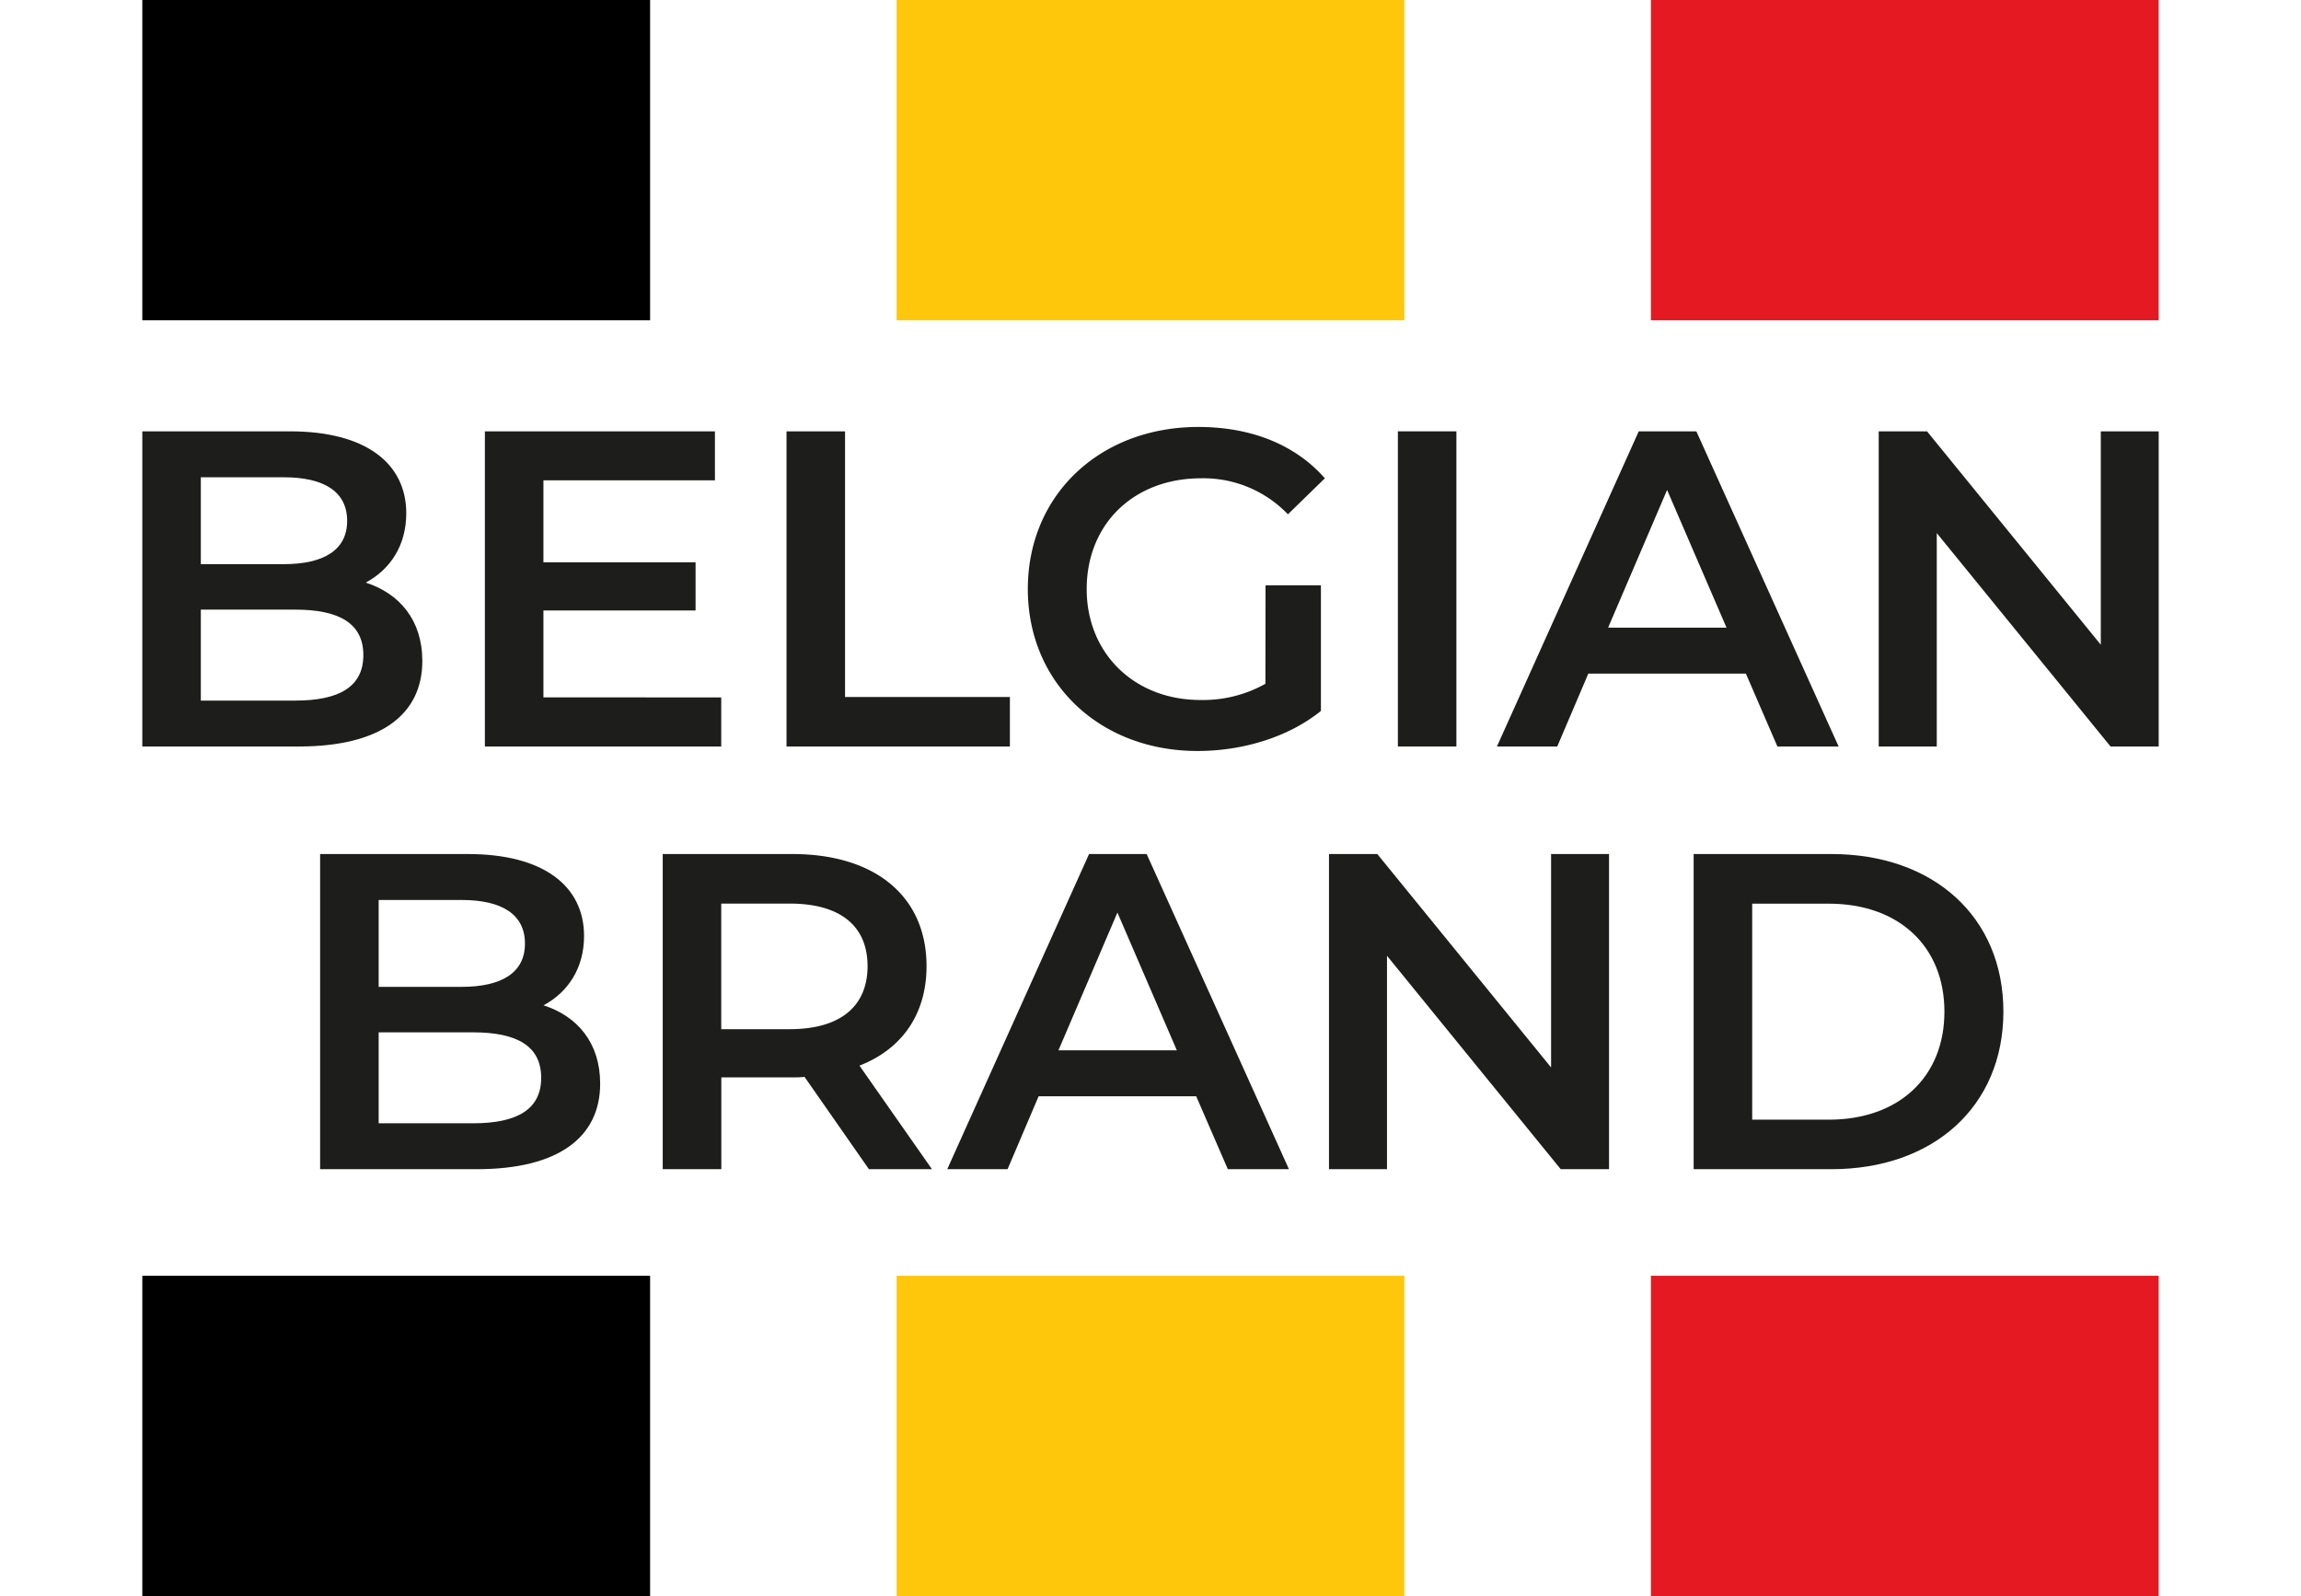
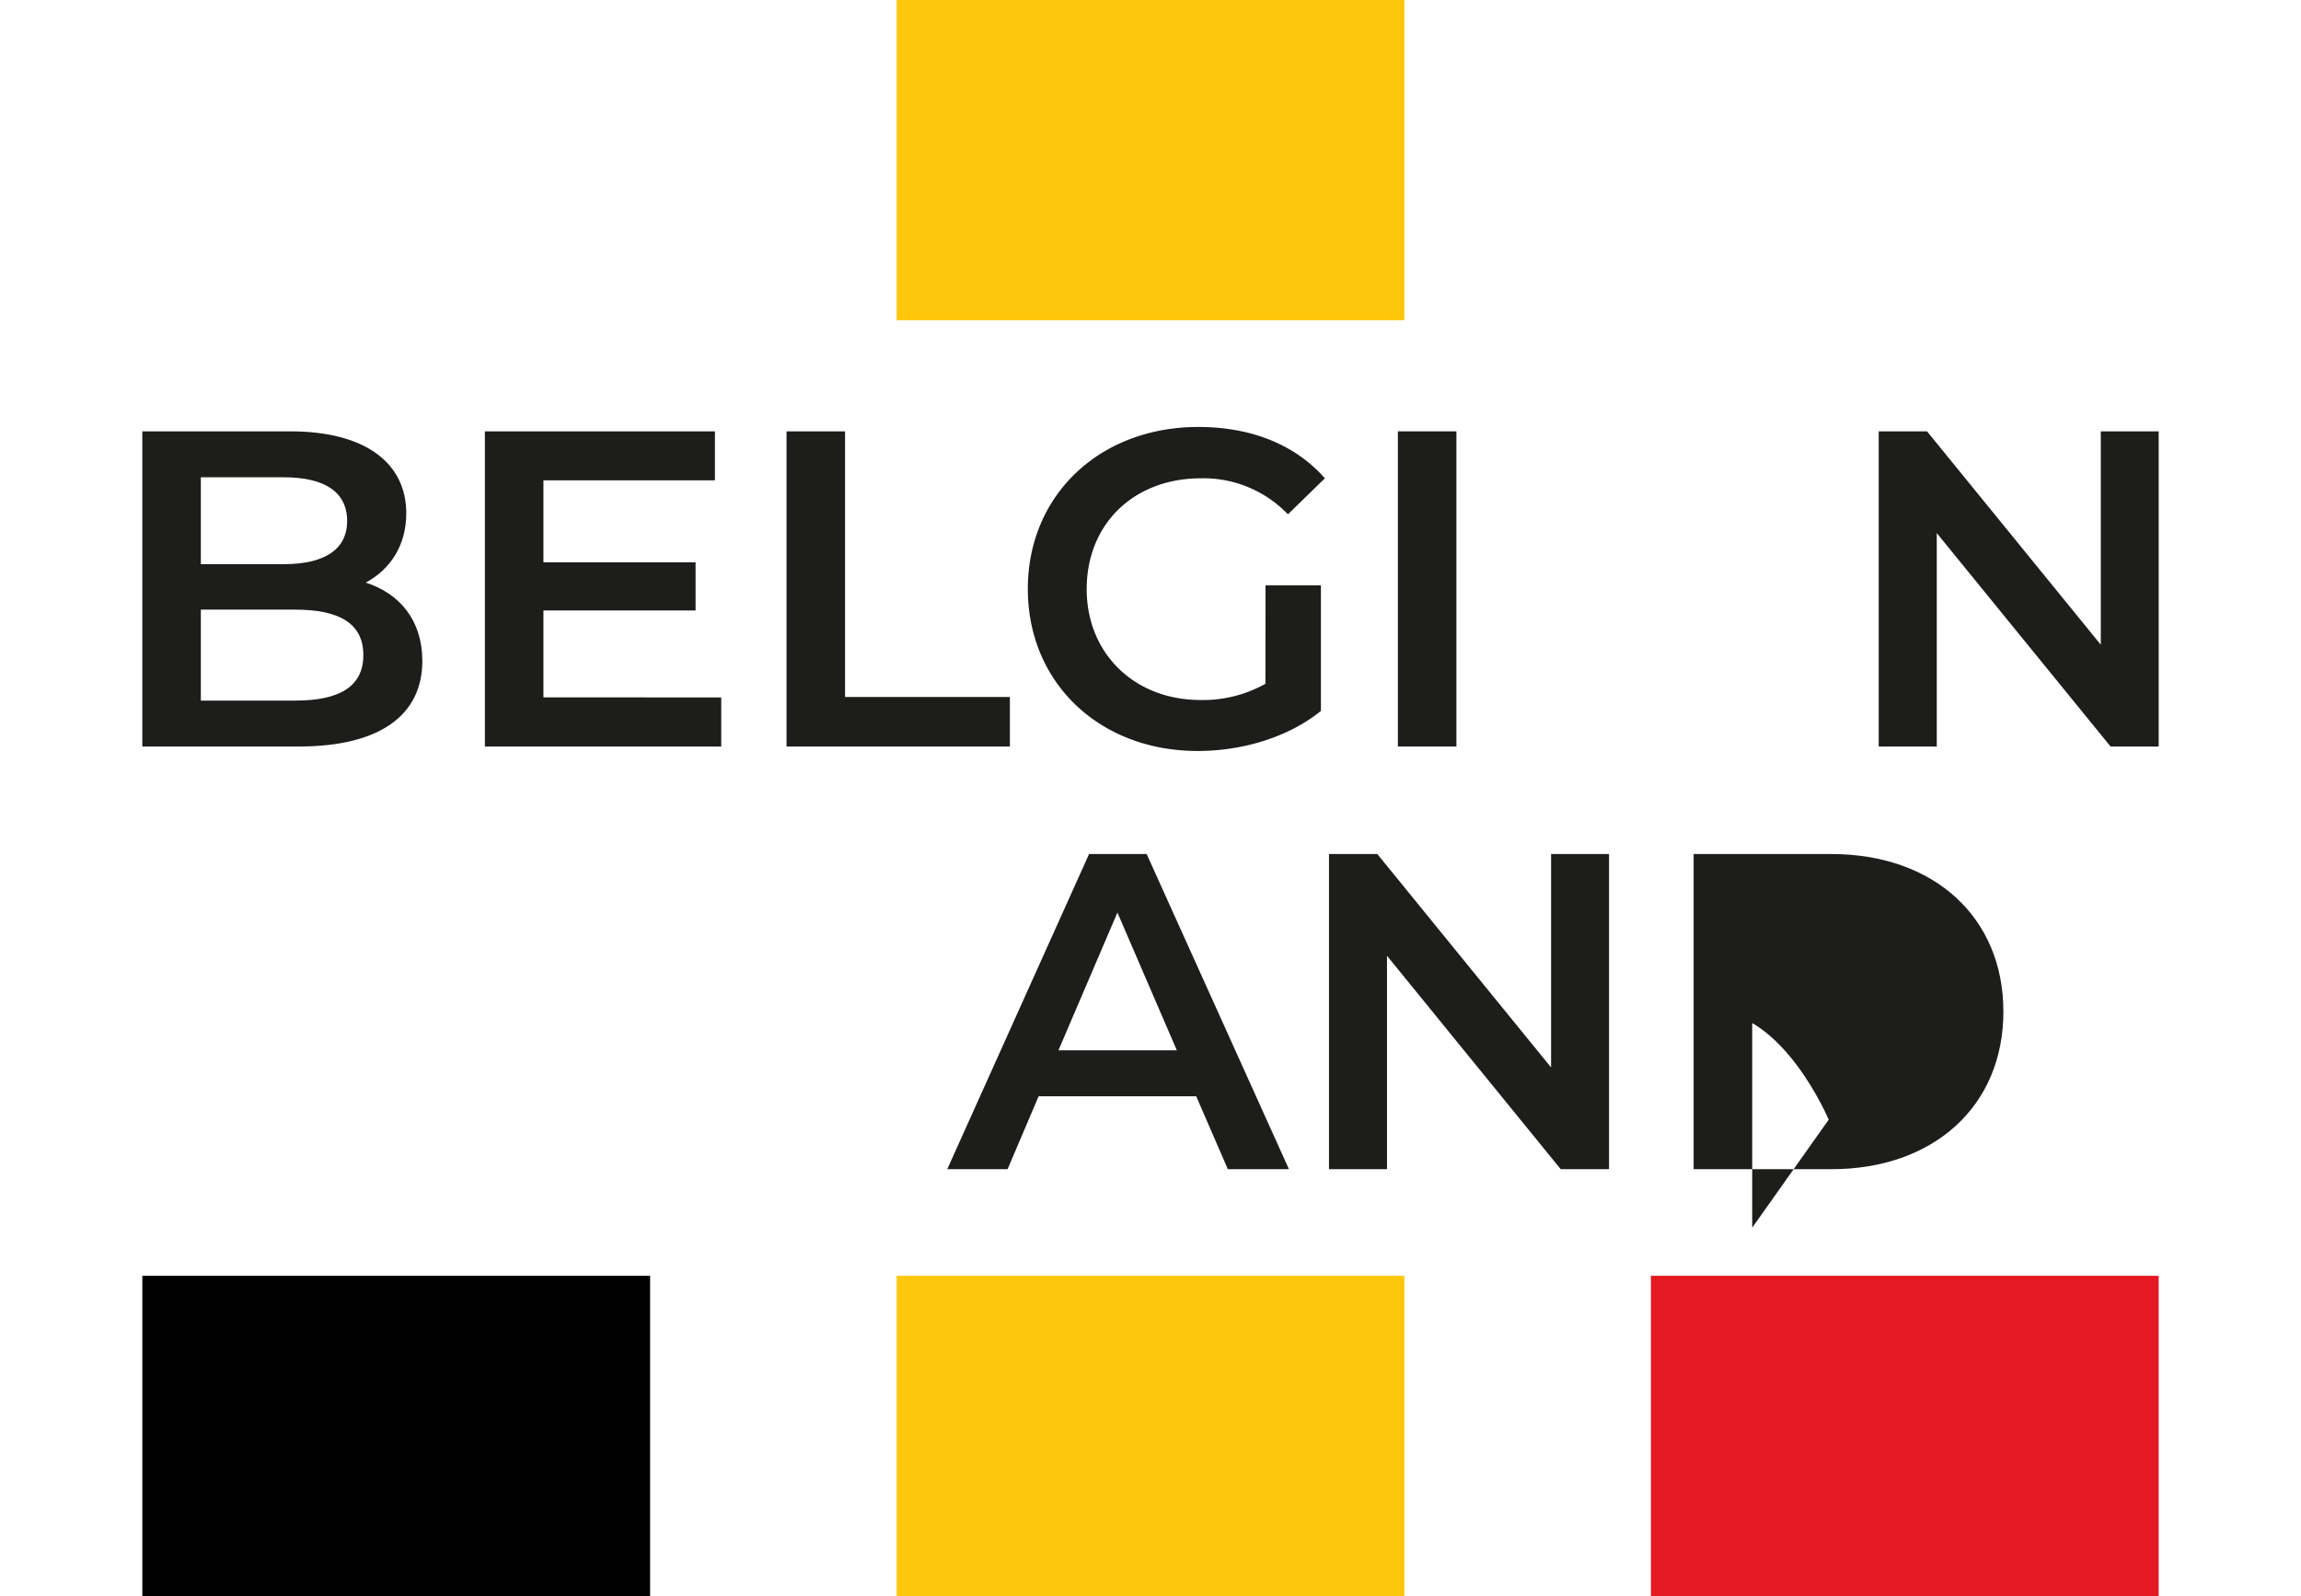
<svg xmlns="http://www.w3.org/2000/svg" viewBox="0 0 809.58 561.54">
  <defs>
    <style>.cls-1{fill:#1d1d1b;}.cls-2{fill:none;}.cls-3{fill:#fec70c;}.cls-4{fill:#e41922;}</style>
  </defs>
  <title>BELGIUM</title>
  <g id="Calque_2" data-name="Calque 2">
    <g id="Layer_1" data-name="Layer 1">
      <path class="cls-1" d="M148.59,232.55c0,19-14.89,30.09-43.4,30.09H50.07V151.76h52c26.61,0,40.87,11.25,40.87,28.83,0,11.41-5.71,19.8-14.26,24.39C140.51,208.79,148.59,218.13,148.59,232.55ZM70.66,167.92v30.57H99.8c14.26,0,22.34-5.07,22.34-15.21,0-10.29-8.08-15.36-22.34-15.36Zm57.18,62.57c0-11.09-8.4-16-23.92-16H70.66v32h33.26C119.44,246.48,127.84,241.57,127.84,230.49Z" />
      <path class="cls-1" d="M253.76,245.38v17.26H170.6V151.76h80.94V169H191.2v28.83h53.53v16.95H191.2v30.57Z" />
      <path class="cls-1" d="M276.73,151.76h20.59v93.46h58v17.42H276.73Z" />
      <path class="cls-1" d="M445.26,205.94h19.49v44.19c-11.57,9.34-27.72,14.09-43.4,14.09-34.38,0-59.72-23.91-59.72-57s25.34-57,60-57c18.54,0,34.06,6.18,44.51,18.06l-13,12.67a41.15,41.15,0,0,0-30.57-12.67c-23.6,0-40.23,16-40.23,39,0,22.49,16.63,39,40.07,39a44.85,44.85,0,0,0,22.81-5.7Z" />
      <path class="cls-1" d="M491.83,151.76h20.59V262.64H491.83Z" />
-       <path class="cls-1" d="M614.27,237H558.83L547.9,262.64H526.68l49.89-110.88h20.27L646.9,262.64H625.36Zm-6.81-16.16-20.91-48.46L565.8,220.82Z" />
      <path class="cls-1" d="M759.51,151.76V262.64H742.57l-61.14-75.08v75.08H661V151.76h17l61.14,75.08V151.76Z" />
-       <path class="cls-1" d="M211.16,381.26c0,19-14.89,30.1-43.4,30.1H112.63V300.48h52c26.61,0,40.86,11.25,40.86,28.83,0,11.41-5.7,19.8-14.25,24.39C203.08,357.51,211.16,366.85,211.16,381.26Zm-77.93-64.62v30.57h29.14c14.26,0,22.33-5.07,22.33-15.21,0-10.29-8.07-15.36-22.33-15.36Zm57.18,62.57c0-11.09-8.4-16-23.92-16H133.23v32h33.26C182,395.2,190.41,390.29,190.41,379.21Z" />
-       <path class="cls-1" d="M305.72,411.36l-22.65-32.47a38.36,38.36,0,0,1-4.28.16h-25v32.31H233.17V300.48h45.62c29.14,0,47.2,14.89,47.2,39.44,0,16.79-8.55,29.15-23.6,35l25.5,36.43Zm-27.88-93.45H253.76V362.1h24.08c18.06,0,27.4-8.24,27.4-22.18S295.9,317.91,277.84,317.91Z" />
      <path class="cls-1" d="M420.87,385.7H365.43L354.5,411.36H333.28l49.89-110.88h20.27L453.5,411.36H432Zm-6.81-16.16-20.91-48.47L372.4,369.54Z" />
      <path class="cls-1" d="M566.12,300.48V411.36h-17L488,336.28v75.08H467.59V300.48h17l61.14,75.08V300.48Z" />
-       <path class="cls-1" d="M595.89,300.48h48.47c36,0,60.51,22.18,60.51,55.44s-24.55,55.44-60.51,55.44H595.89Zm47.52,93.46c24.71,0,40.71-15.05,40.71-38s-16-38-40.71-38H616.49v76Z" />
+       <path class="cls-1" d="M595.89,300.48h48.47c36,0,60.51,22.18,60.51,55.44s-24.55,55.44-60.51,55.44H595.89Zm47.52,93.46s-16-38-40.71-38H616.49v76Z" />
      <rect class="cls-2" y="82.15" width="809.58" height="397.23" />
-       <polyline points="228.73 112.68 228.73 0 50.07 0 50.07 112.68" />
      <polyline points="50.07 448.86 50.07 561.54 228.73 561.54 228.73 448.86" />
      <polyline class="cls-3" points="494.12 112.68 494.12 0 315.46 0 315.46 112.68" />
      <polyline class="cls-3" points="315.46 448.86 315.46 561.54 494.12 561.54 494.12 448.86" />
-       <polyline class="cls-4" points="759.51 112.68 759.51 0 580.85 0 580.85 112.68" />
      <polyline class="cls-4" points="580.85 448.86 580.85 561.54 759.51 561.54 759.51 448.86" />
    </g>
  </g>
</svg>